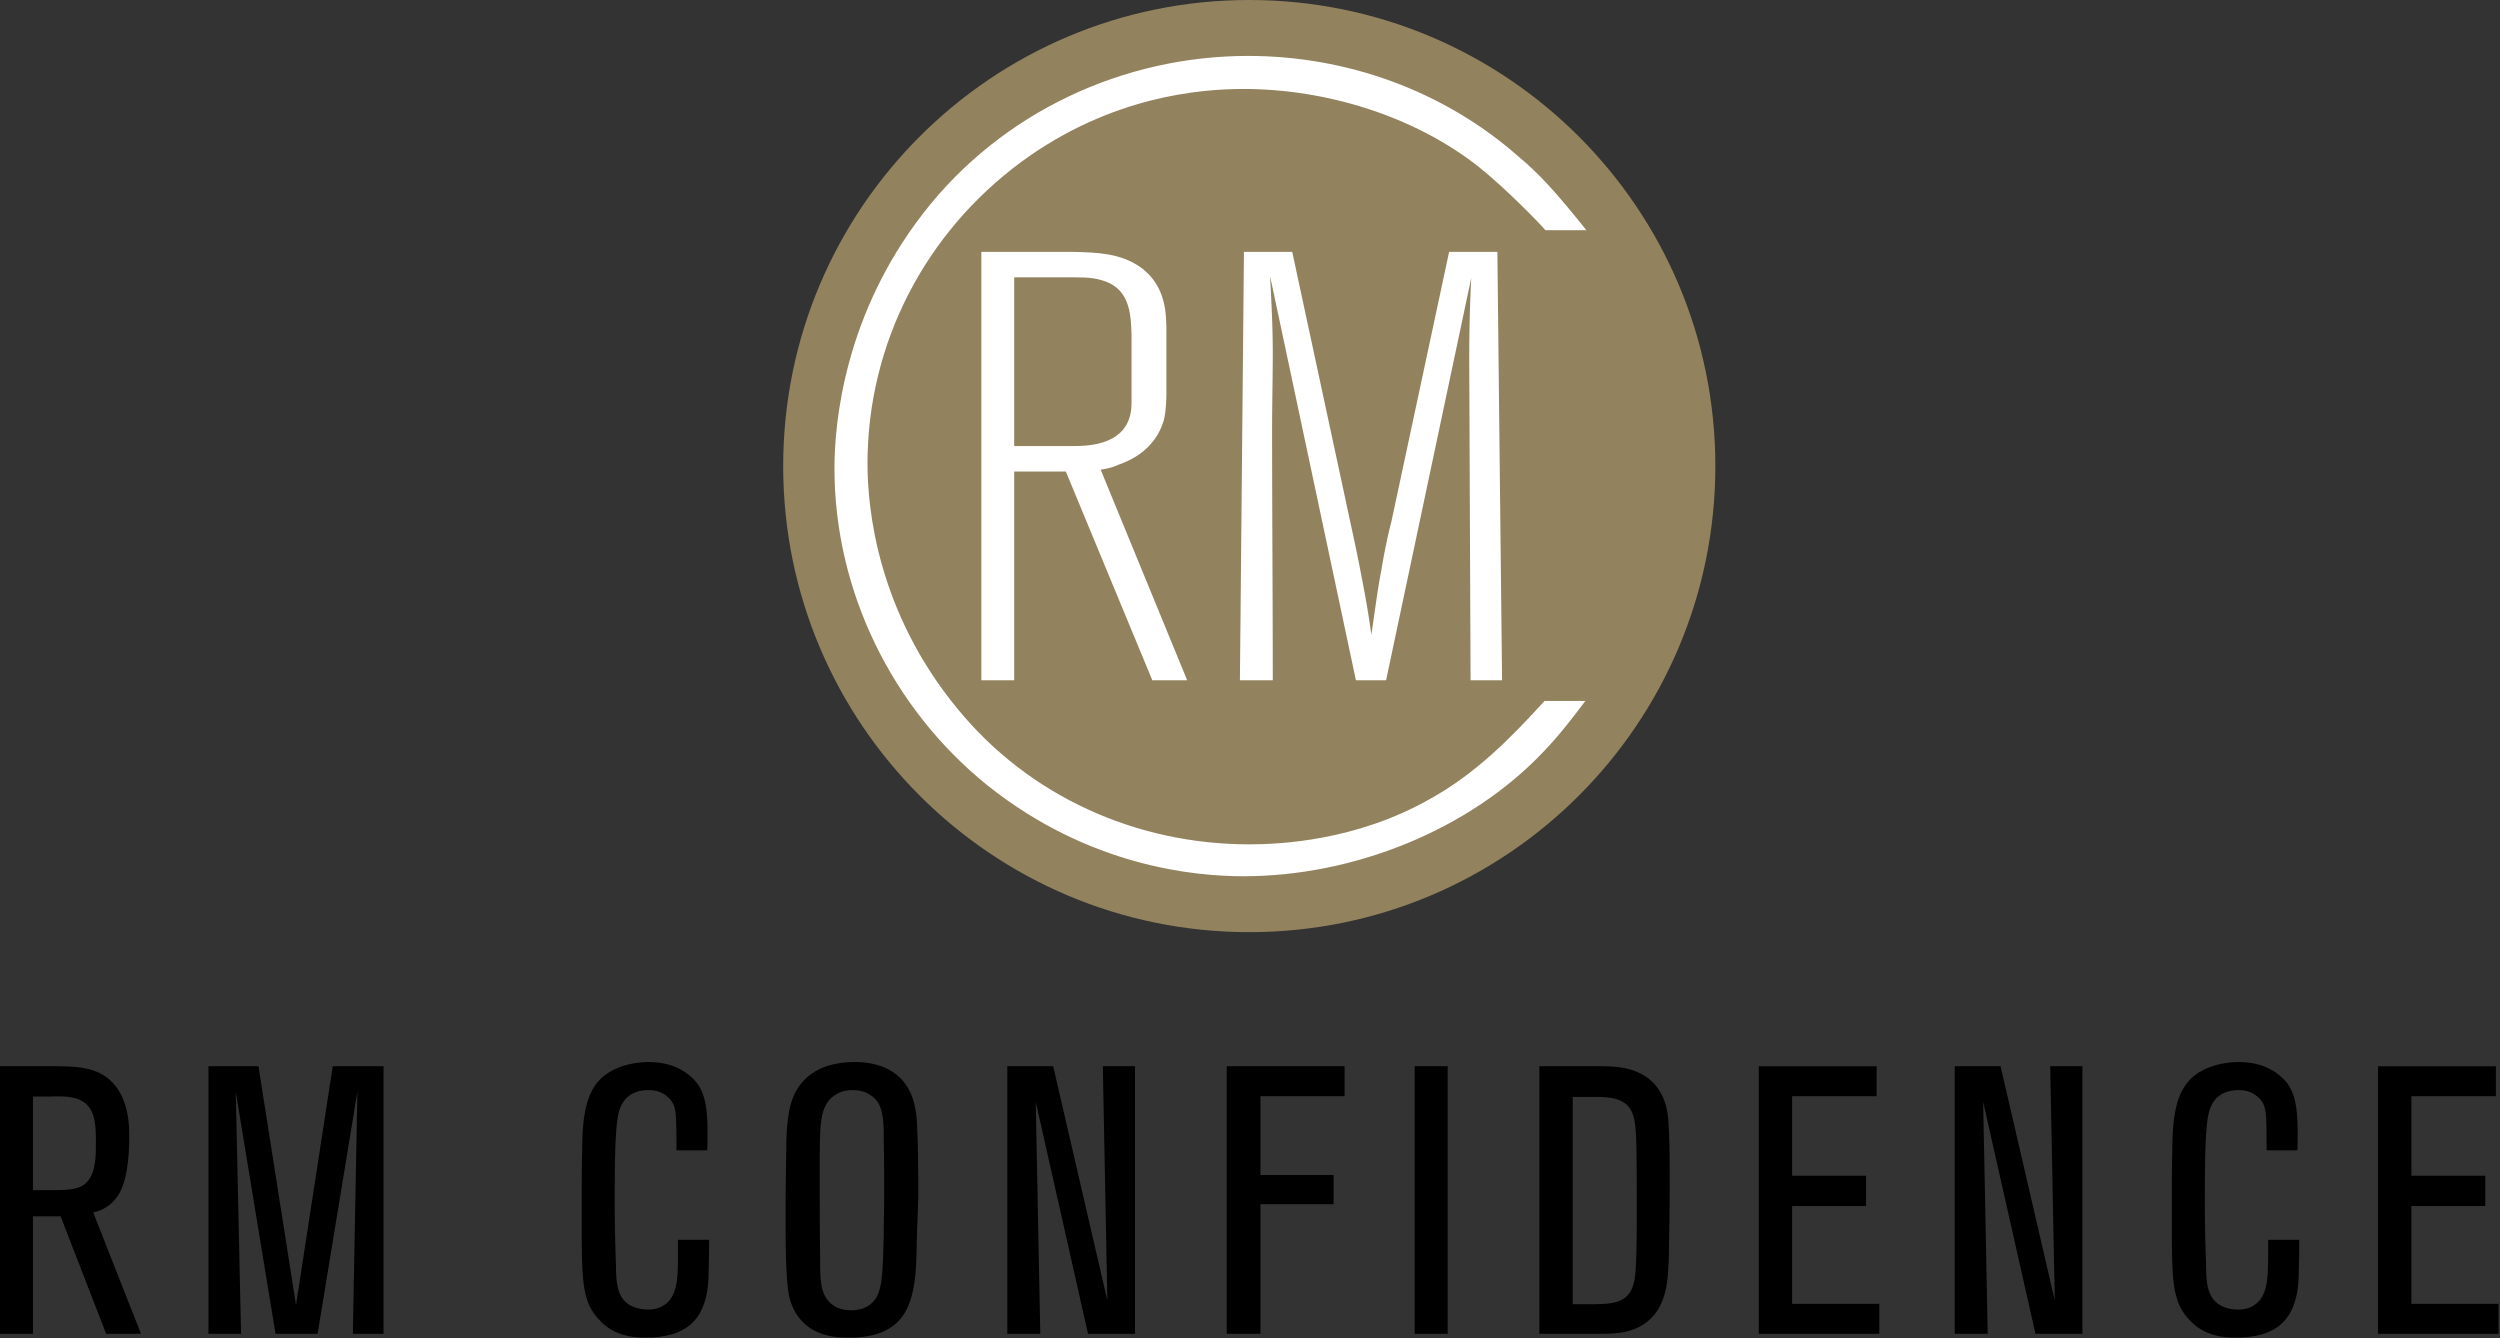
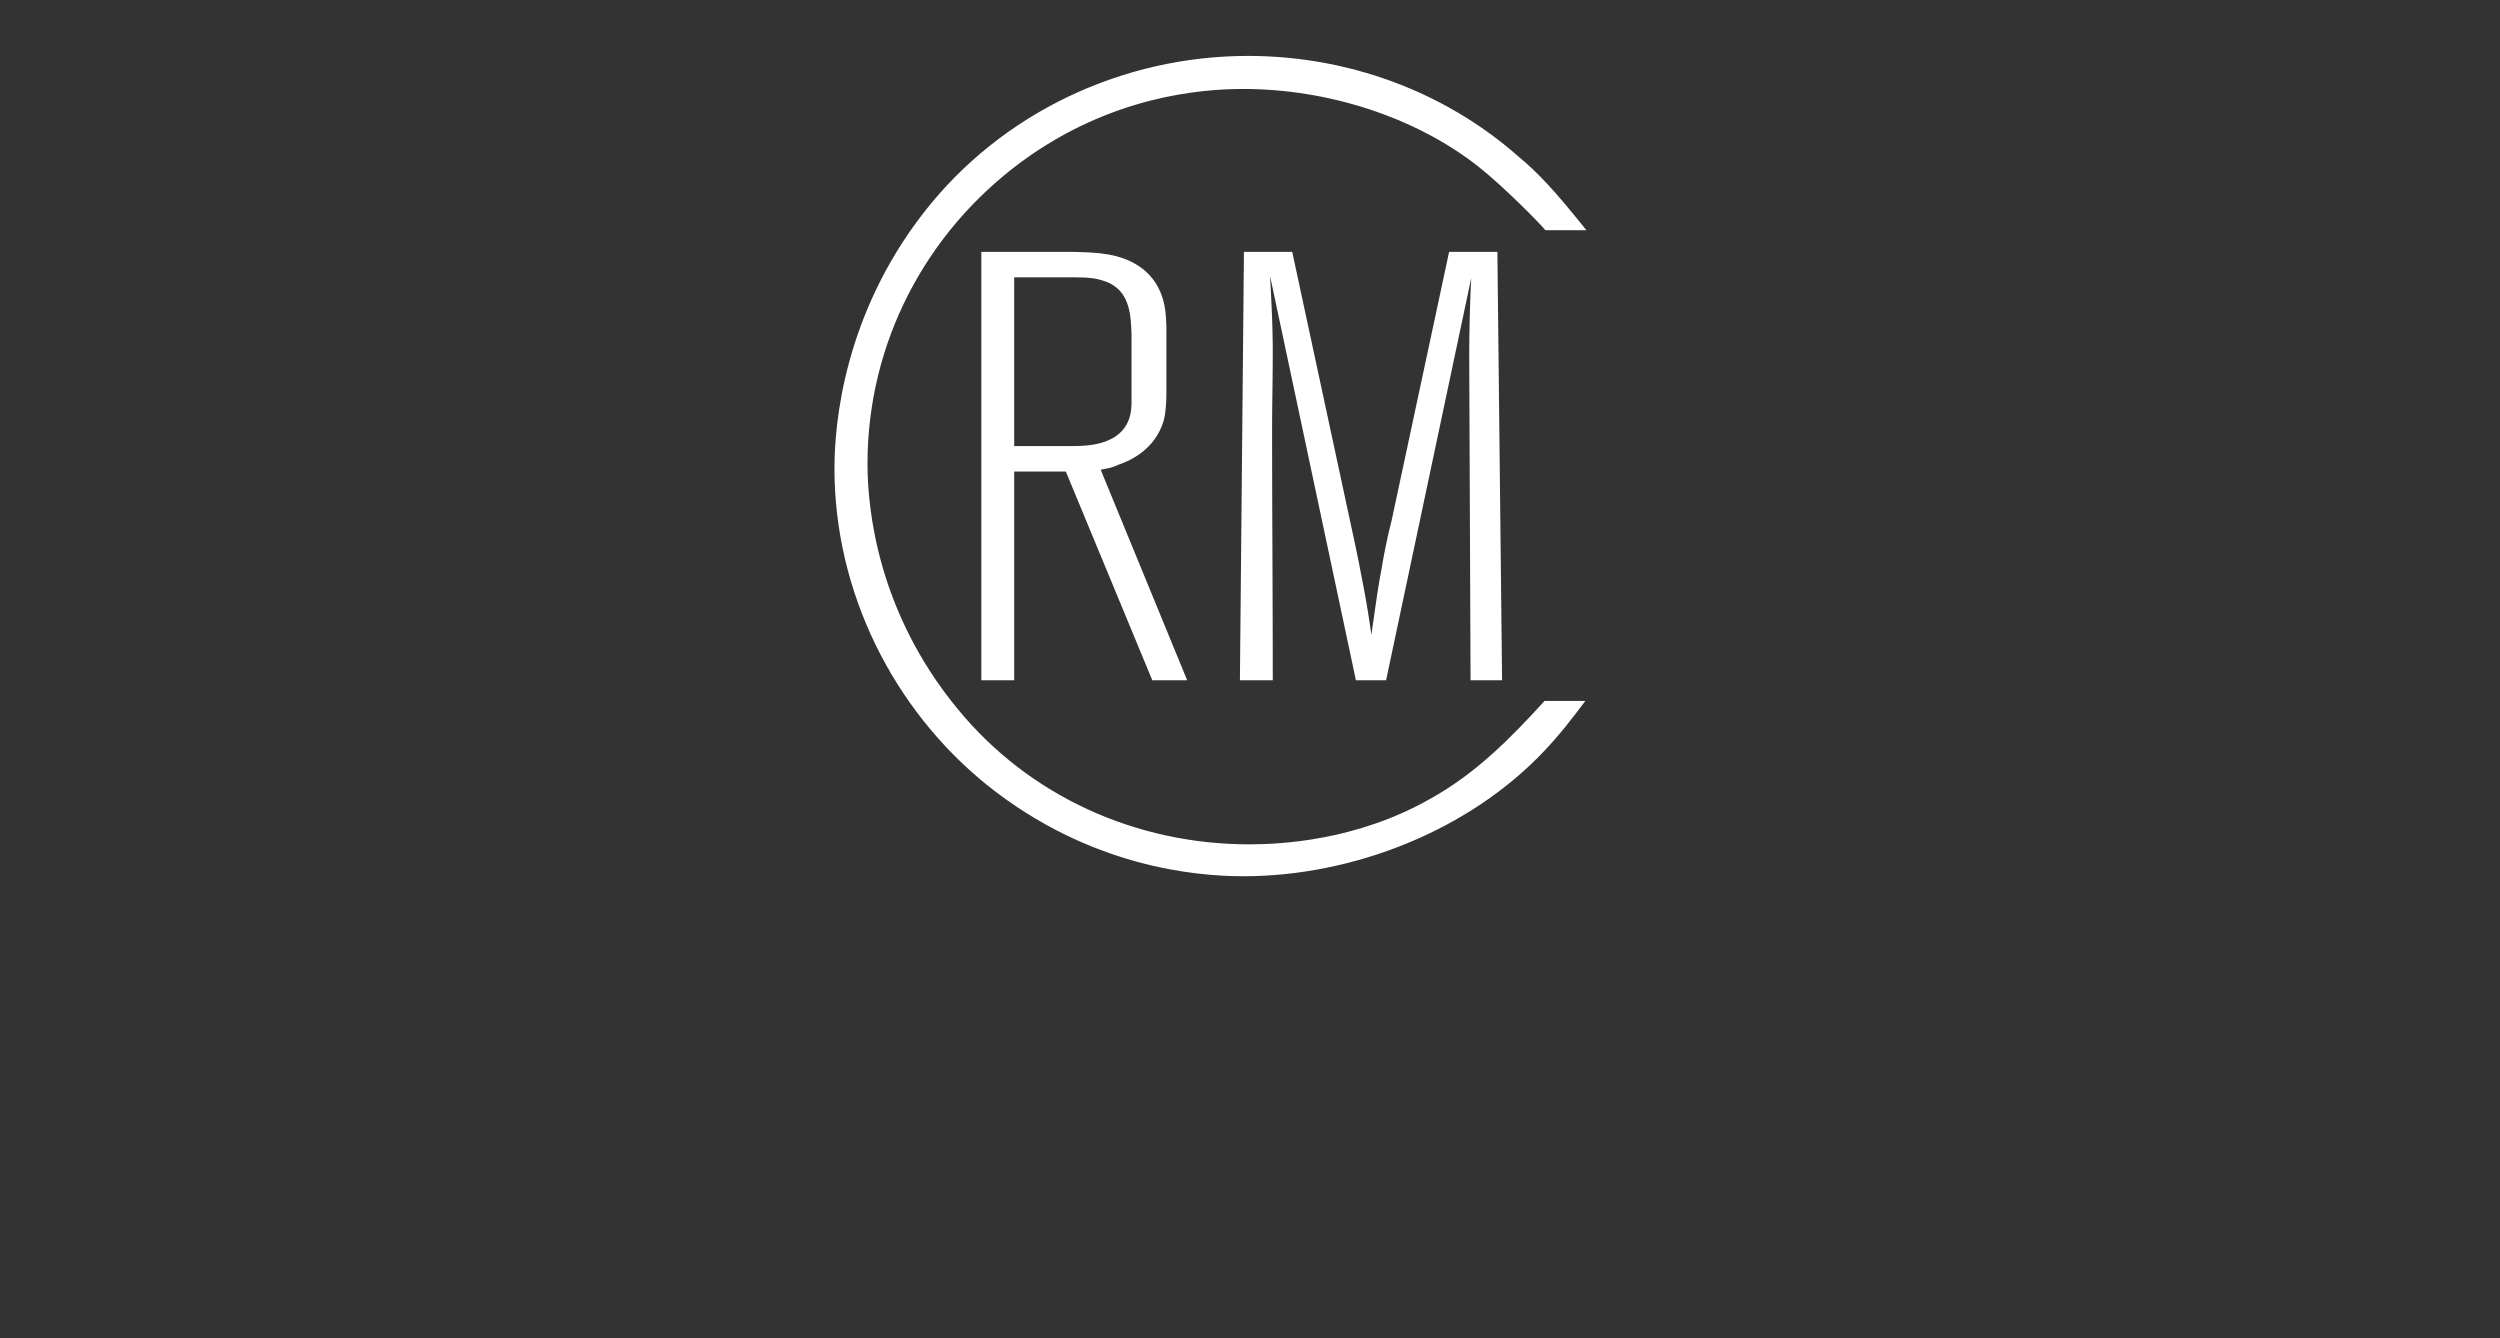
<svg xmlns="http://www.w3.org/2000/svg" width="1356" height="726" fill="none" viewBox="0 0 1356 726">
  <rect x="0" y="0" width="1356" height="726" fill="#333333" stroke="none" />
-   <path fill="#000" d="m76.466 723.444-25.9-65.779c2.262-.617 7.604-1.85 12.13-7.4 2.258-2.875 4.52-6.988 5.957-15.209 1.03-5.962 1.442-11.92 1.442-18.087 0-2.879.821-21.996-11.308-31.863-7.809-6.37-17.883-6.579-27.133-6.783H-.002v145.121h17.884v-63.721h15.004l24.666 63.721h18.913ZM17.883 645.54v-50.771h8.837c8.842-.208 19.942-.825 23.642 9.658 1.642 4.729 1.642 10.484 1.642 15.417 0 7.608.208 20.35-8.838 24.05-3.904 1.437-7.813 1.646-15.83 1.646h-9.453Zm190.15 77.904V578.323h-27.546l-19.938 129.5-20.35-129.5h-27.133v145.121h17.675l-2.875-131.35 21.583 131.35h22.817l21.583-131.35-2.466 131.35h16.65Zm107.5-50.979c.204 20.146.617 30.833 6.167 39.262 2.466 3.7 5.345 6.167 6.783 7.4 6.783 5.138 13.771 6.371 21.992 6.371 2.058 0 9.25 0 16.033-2.466 6.375-2.467 14.392-7.192 17.062-22.609.821-4.933.821-11.308.821-12.542.209-5.137.209-10.275.209-15.416h-16.859v10.691c-.204 7.4.209 18.909-6.575 24.05-3.908 3.084-8.016 3.084-9.662 3.084-2.054 0-10.688-.208-14.592-7.196-3.083-5.346-2.675-13.154-2.879-18.913a851.69 851.69 0 0 1-.617-32.475c0-21.791.204-39.466 2.054-47.687 2.675-11.717 11.921-12.746 16.446-12.746 4.725 0 7.604 1.646 9.25 2.879 4.934 3.7 5.342 8.017 5.55 13.975.204 5.346.204 10.692.204 15.829h16.65c.205-3.083.205-6.37.205-9.454 0-16.033-2.055-23.433-7.605-29.191-3.904-3.905-11.304-9.25-24.254-9.25-10.071 0-22.2 3.291-28.571 11.925-7.4 9.866-7.4 25.691-7.608 36.791-.204 8.221-.204 16.238-.204 24.463v23.225Zm182.529-23.638c0-10.071 0-33.504-1.029-43.783-.617-4.521-1.438-8.838-3.492-12.95-7.608-15.825-25.491-16.033-29.808-16.033-16.442 0-24.871 6.166-29.392 11.925-5.141 6.575-7.4 14.8-7.812 31.45-.204 13.154-.413 26.104-.413 39.258 0 20.967.209 37.821 2.263 45.837 1.437 4.73 3.083 7.609 4.316 9.25 8.634 12.334 24.05 11.717 28.163 11.717 13.154 0 20.35-3.492 25.075-7.604 8.429-7.4 10.075-19.938 10.896-30.421.204-4.317.412-8.633.412-12.95.204-8.633.617-17.062.821-25.696Zm-53.446-21.991c.209-16.859.209-26.517 7.196-32.067 4.113-3.292 8.633-3.496 10.688-3.496 8.016 0 12.333 4.317 13.979 7.196 3.083 5.342 2.879 14.387 2.879 20.142.204 10.075.204 20.145.204 30.216 0 6.579-.204 12.95-.204 19.321-.413 16.033-.413 27.958-3.292 34.125-2.466 5.754-8.221 8.425-14.183 8.425-10.688 0-14.183-6.371-15.621-10.687-1.437-4.521-1.437-10.688-1.437-21.171-.209-13.979-.209-27.959-.209-41.934v-10.07Zm171.021 96.608V578.323h-17.471l2.467 127.033-29.396-127.033h-24.871v145.121h17.884l-2.467-125.8 28.367 125.8h25.487Zm68.034 0v-70.3h39.675v-15.829h-39.675v-42.754h45.633v-16.238h-63.925v145.121h18.292Zm101.546-145.121h-17.884v145.121h17.884V578.323Zm49.741 145.121h27.134c9.041 0 18.704.617 27.337-3.904 10.688-5.759 14.183-16.242 15.213-27.75a210.66 210.66 0 0 0 .616-16.034c.204-10.691.409-21.583.409-32.275 0-17.058-.205-32.27-1.025-38.437-.617-4.521-2.675-17.471-16.242-23.433-8.425-3.7-17.267-3.288-26.104-3.288h-27.338v145.121Zm18.088-16.033V594.973h9.25c6.166 0 15.004-.412 20.146 4.317 4.316 4.316 4.725 10.279 5.137 21.787.204 11.921.204 23.846.204 35.767 0 16.65-.204 31.862-1.233 37.412-1.438 6.988-4.108 9.25-7.192 10.892-4.525 2.263-9.866 2.058-14.391 2.263h-11.921Zm166.294 16.033v-16.238h-47.282v-53.033h40.082v-16.446h-40.082v-43.166h45.842v-16.238h-63.929v145.121h65.369Zm110.17 0V578.323h-17.47l2.47 127.033-29.4-127.033h-24.87v145.121h17.89l-2.47-125.8 28.37 125.8h25.48Zm48.51-50.979c.21 20.146.62 30.833 6.17 39.262 2.46 3.7 5.34 6.167 6.78 7.4 6.78 5.138 13.77 6.371 22 6.371 2.05 0 9.24 0 16.03-2.466 6.37-2.467 14.39-7.192 17.06-22.609.82-4.933.82-11.308.82-12.542.21-5.137.21-10.275.21-15.416h-16.86v10.691c-.2 7.4.21 18.909-6.58 24.05-3.9 3.084-8.01 3.084-9.66 3.084-2.05 0-10.69-.208-14.59-7.196-3.08-5.346-2.67-13.154-2.88-18.913a857.925 857.925 0 0 1-.62-32.475c0-21.791.21-39.466 2.06-47.687 2.67-11.717 11.92-12.746 16.44-12.746 4.73 0 7.61 1.646 9.25 2.879 4.94 3.7 5.35 8.017 5.55 13.975.21 5.346.21 10.692.21 15.829h16.65c.2-3.083.2-6.37.2-9.454 0-16.033-2.05-23.433-7.6-29.191-3.91-3.905-11.31-9.25-24.26-9.25-10.07 0-22.2 3.291-28.57 11.925-7.4 9.866-7.4 25.691-7.6 36.791-.21 8.221-.21 16.238-.21 24.463v23.225Zm177.18 50.979v-16.238h-47.27v-53.033h40.08v-16.446h-40.08v-43.166h45.84v-16.238h-63.93v145.121h65.36Z" />
-   <path fill="#92825E" d="M677.603 505.6c139.617 0 252.8-113.183 252.8-252.8C930.403 113.183 817.22 0 677.603 0c-139.617 0-252.8 113.183-252.8 252.8 0 139.617 113.183 252.8 252.8 252.8Z" />
  <path fill="#fff" d="M532.278 136.615v232.367h17.821V255.761h28.004l46.912 113.221h18.913l-46.913-114.208c5.455-.988 6.546-1.317 9.455-2.634 5.82-1.975 20.004-7.9 24.729-24.025 1.454-5.266 1.454-14.154 1.454-14.812v-36.204c-.363-4.609.729-21.721-14.183-32.255-10.909-7.57-23.275-7.9-36.367-8.229h-49.825Zm17.821 13.825h33.458c6.546 0 12.367.329 18.55 3.292 10.908 5.592 11.271 17.771 11.638 27.646v35.875c0 4.608.362 17.775-15.642 22.712-6.179 1.971-13.454 1.971-15.271 1.971h-32.733V150.44Z" />
  <path fill="#fff" d="M838.226 124.876h22.246c-17.3-21.629-25.954-30.9-37.079-40.17-40.784-35.842-93.313-54.38-146.459-54.38-67.362 0-133.487 30.28-176.125 85.279-42.642 55-48.204 113.092-48.204 138.43 0 66.741 31.517 130.396 82.808 171.8 55.621 44.496 113.092 49.437 139.046 49.437 59.33 0 122.363-24.716 163.15-67.979 8.7-9.183 15.163-17.65 22.284-27.096h-22.071v-.079c-18.858 20.721-37.571 39.554-62.013 53.133-40.166 22.863-81.575 24.717-98.258 24.717-61.179 0-119.271-25.954-158.204-73.537-43.259-52.53-48.821-108.15-48.821-132.867 0-65.509 31.517-125.45 83.429-163.767 48.821-35.842 97.642-39.55 120.504-39.55 45.113 0 92.7 14.83 127.305 42.02 14.833 11.743 34.608 32.138 36.462 34.609Z" />
  <path fill="#fff" d="m785.998 136.615-31.275 146.134c-2.183 8.558-4.004 17.446-5.458 26.333-2.179 11.192-3.638 23.367-5.454 35.217-1.454-10.863-3.275-21.392-5.454-32.254-2.546-13.825-5.821-27.98-8.73-41.801l-28.729-133.629h-26.187l-2.184 232.367h17.821c0-45.417-.362-90.837-.362-136.258 0-14.155.362-27.65.362-41.471 0-13.825-.725-27.65-1.454-41.471l46.554 219.2h16.363l46.187-218.213a881.895 881.895 0 0 0-1.087 43.775l.725 174.438h17.091l-2.545-232.367h-26.184Z" />
</svg>